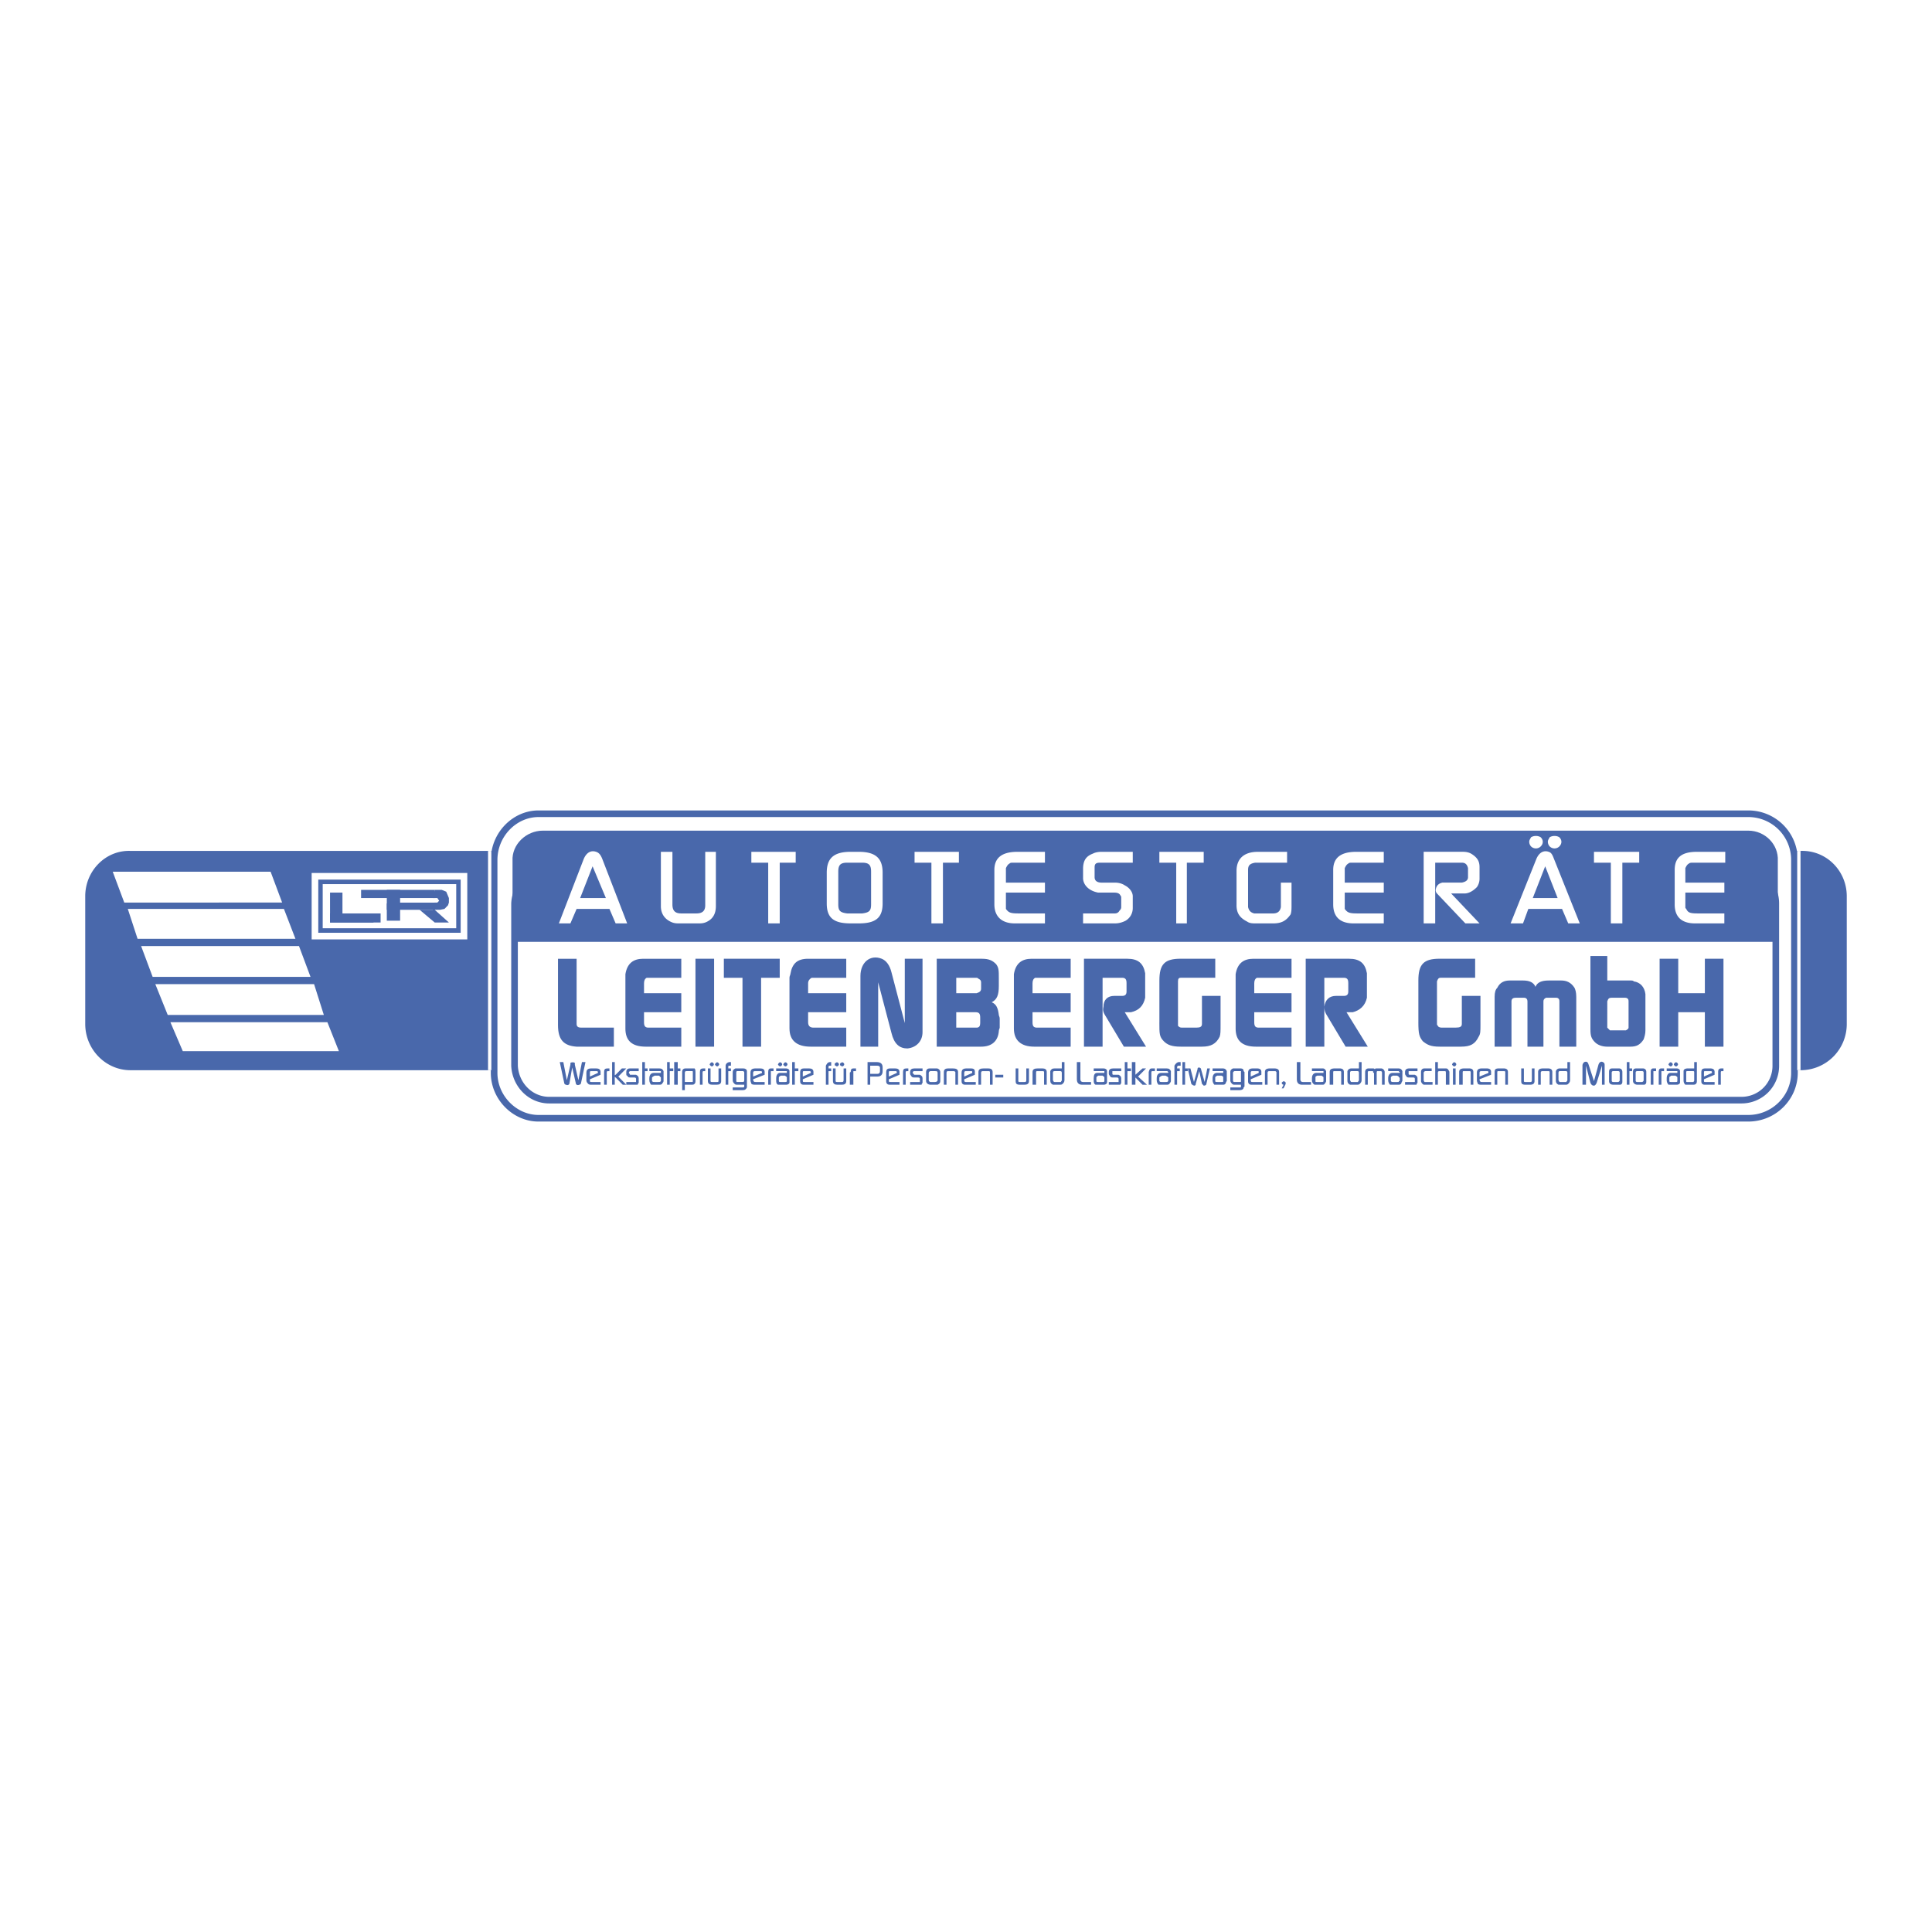
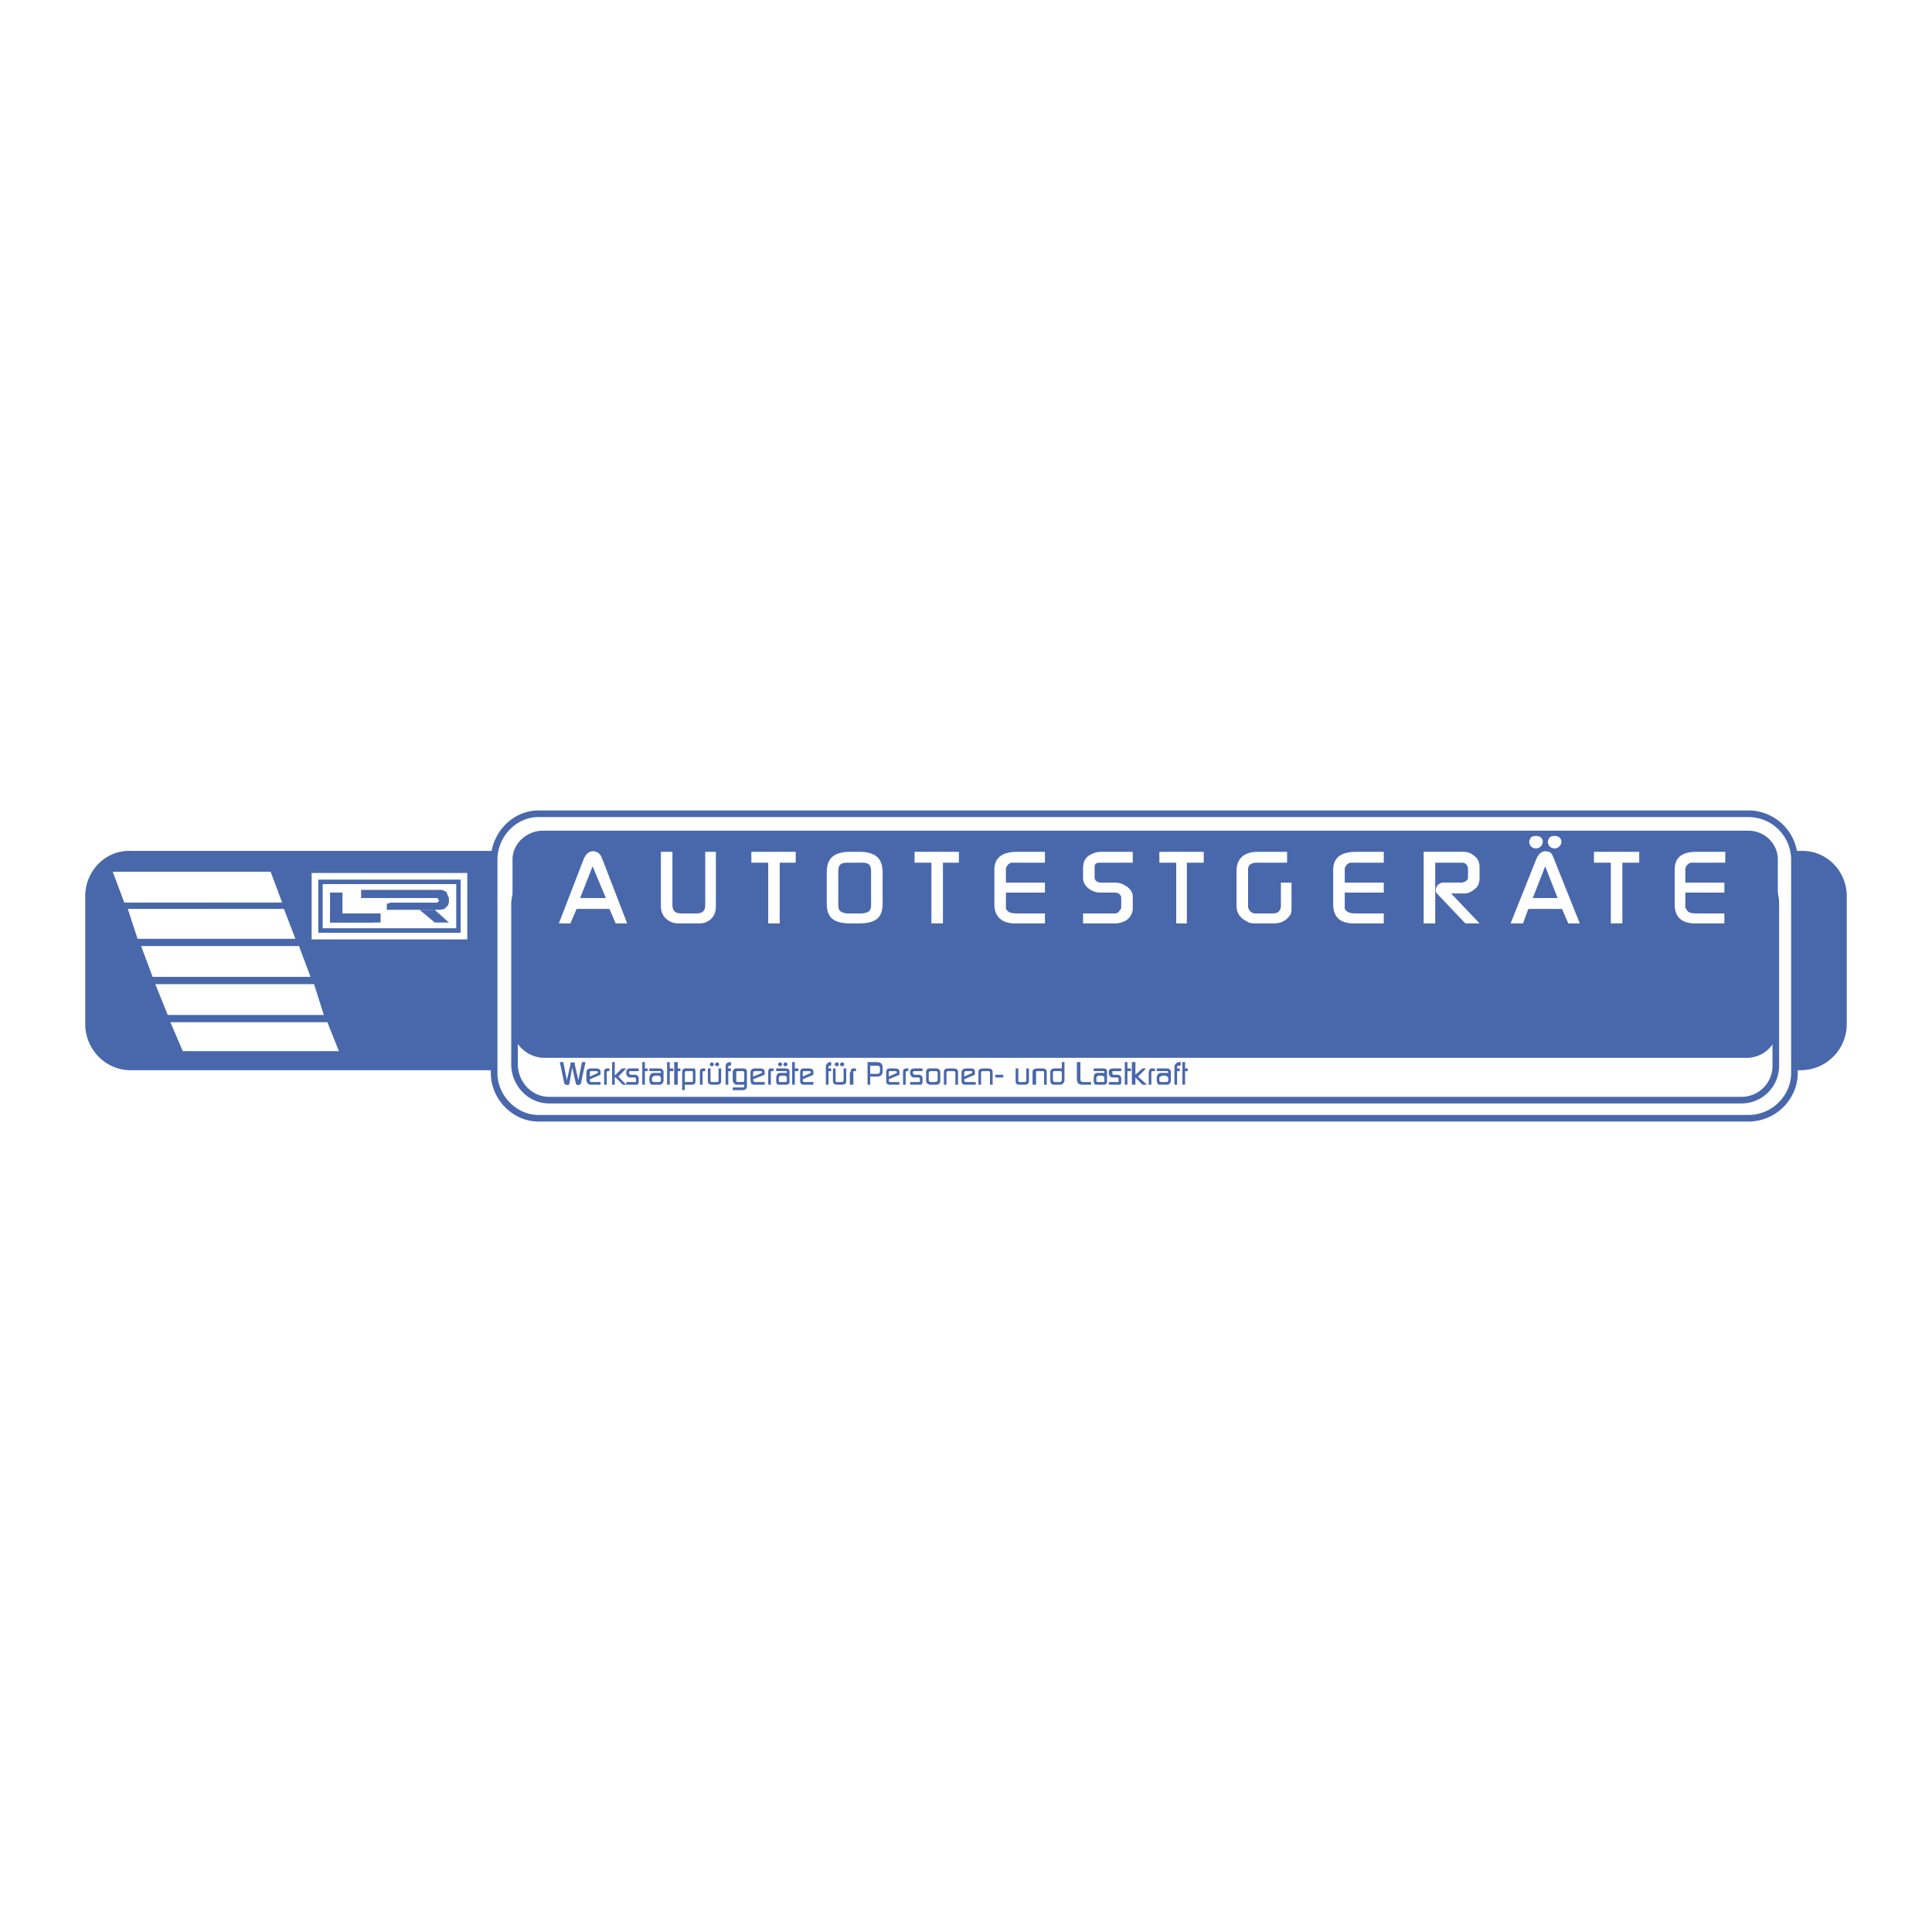
<svg xmlns="http://www.w3.org/2000/svg" viewBox="0 0 192.756 192.756">
  <title>Autotestgetare Leitenberger - SVG vector logo - www.oklogos.com</title>
-   <path fill-rule="evenodd" clip-rule="evenodd" fill="#fff" d="M0 0h192.756v192.756H0V0z" />
  <path d="M13.017 84.895H179.65c2.566-.09 4.602 1.989 4.602 4.521v12.748a4.599 4.599 0 0 1-4.602 4.611H13.017c-2.478 0-4.513-2.078-4.513-4.611V89.416c0-2.532 2.036-4.611 4.513-4.521z" fill-rule="evenodd" clip-rule="evenodd" fill="#4968ab" />
  <path d="M53.724 81.188H174.43a4.6 4.6 0 0 1 4.602 4.611v21.248c0 2.441-2.035 4.521-4.602 4.521H53.724c-2.389 0-4.425-2.08-4.425-4.521V85.799c0-2.532 2.036-4.611 4.425-4.611z" fill-rule="evenodd" clip-rule="evenodd" fill="#fff" stroke="#4968ab" stroke-width=".66" stroke-miterlimit="2.613" />
  <path d="M54.167 82.544H174.43c1.857 0 3.363 1.537 3.273 3.345v16.456c.09 1.898-1.416 3.436-3.273 3.525H54.167c-1.858-.09-3.451-1.627-3.362-3.525V85.89c-.09-1.809 1.503-3.346 3.362-3.346z" fill-rule="evenodd" clip-rule="evenodd" fill="#4968ab" stroke="#fff" stroke-width=".66" stroke-miterlimit="2.613" />
-   <path fill-rule="evenodd" clip-rule="evenodd" fill="#fff" stroke="#fff" stroke-width=".66" stroke-miterlimit="2.613" d="M50.45 94.298h127.165v11.483H50.45V94.298z" />
  <path d="M54.786 86.703h118.935c1.947-.09 3.451 1.538 3.451 3.436v16.185a3.417 3.417 0 0 1-3.451 3.436H54.786c-1.858 0-3.363-1.537-3.451-3.436V90.139c.088-1.898 1.593-3.526 3.451-3.436z" fill="none" stroke="#4968ab" stroke-width=".66" stroke-miterlimit="2.613" />
-   <path d="M48.857 84.895v21.88m130.616-21.88v21.88" fill="none" stroke="#fff" stroke-width=".33" stroke-miterlimit="2.613" />
  <path fill-rule="evenodd" clip-rule="evenodd" fill="#fff" d="M11.248 86.974H27l1.149 3.074H12.398l-1.15-3.074zM12.751 90.682h15.576l1.15 2.984H13.725l-.974-2.984zM14.079 94.389h15.752l1.15 3.074H15.229l-1.15-3.074zM15.495 98.186h15.84l.974 3.074H16.734l-1.239-3.074zM17 101.984h15.663l1.15 2.893H18.238L17 101.984zM55.759 92.128h1.15l.62-1.447h3.274l.62 1.447h1.15l-2.478-6.42c-.177-.452-.354-.633-.62-.723-.531-.181-.973.09-1.239.723l-2.477 6.42zm2.124-2.531l1.239-3.165 1.327 3.165h-2.566zM65.936 90.41c0 .814.442 1.356 1.151 1.628.265.09.442.09.708.09h1.858c.266 0 .442 0 .708-.09.708-.271 1.062-.814 1.062-1.628v-5.425h-1.062v5.334c0 .542-.266.814-.885.814h-1.504c-.62 0-.885-.271-.885-.904v-5.244h-1.151v5.425zM74.962 86.07h1.682v6.058h1.15V86.07h1.593v-1.085h-4.425v1.085zM82.485 90.139c0 1.447.708 1.989 2.389 1.989h.796c1.681 0 2.389-.542 2.389-1.989v-3.074c0-1.446-.708-2.08-2.389-2.08h-.796c-1.682 0-2.389.633-2.389 2.08v3.074zm1.15.09v-3.255c0-.633.177-.904.885-.904h1.504c.708 0 .885.271.885.904v3.255c0 .633-.177.814-.885.904H84.52c-.708-.09-.885-.271-.885-.904zM91.246 86.07h1.681v6.058h1.15V86.07h1.593v-1.085h-4.424v1.085zM99.209 90.229c0 1.266.797 1.899 2.037 1.899h3.008v-.995H101.6c-.797 0-.975-.09-1.24-.452v-1.627h3.895v-.994h-3.895v-1.266-.181c.09-.181.178-.362.355-.452.088-.09.176-.09.354-.09h3.185v-1.085h-2.742c-1.594 0-2.303.633-2.303 1.808v3.435zM108.059 92.128h3.186c.355 0 .709-.09 1.062-.271.443-.271.709-.723.709-1.266v-1.175c0-.362-.266-.814-.797-1.085-.266-.181-.619-.271-.975-.271h-1.326c-.443 0-.709-.181-.709-.542v-.995c0-.362.178-.452.531-.452H113.016v-1.085h-3.098c-.443 0-.709.09-.885.181-.709.271-.975.723-.975 1.537v.904c0 .633.531 1.266 1.506 1.447h1.592c.354 0 .531.09.619.271.09.09.09.181.09.271v.903c0 .181-.09.271-.178.362a.485.485 0 0 1-.443.271h-3.186v.995h.001zM115.67 86.07h1.682v6.058h1.06V86.07h1.682v-1.085h-4.424v1.085zM123.369 90.32c0 .814.354 1.266 1.061 1.628.266.181.531.181.975.181h1.592c.885 0 1.328-.271 1.771-.904.088-.271.088-.542.088-.904v-2.26h-1.062v2.441c-.088.452-.354.633-.797.633h-1.858c-.354-.09-.531-.271-.619-.633v-3.707c0-.452.176-.633.707-.723h3.186v-1.085h-2.92c-1.416 0-2.123.723-2.123 1.899v3.434h-.001zM133.014 90.229c0 1.266.709 1.899 2.035 1.899h3.01v-.995h-2.654c-.797 0-.975-.09-1.24-.452v-1.627h3.895v-.994h-3.895v-1.266-.181c.09-.181.178-.362.355-.452.088-.09.176-.09.354-.09h3.185v-1.085h-2.744c-1.592 0-2.301.633-2.301 1.808v3.435zM142.041 92.128h1.15V86.07h2.654c.354 0 .531.181.619.542V87.516c0 .271-.176.452-.619.542h-1.948c-.354.09-.531.271-.619.542s0 .452.088.542l2.832 2.984h1.416l-2.832-2.984h1.328c.443 0 .885-.271 1.238-.633a1.47 1.47 0 0 0 .266-.814V86.52c0-.542-.176-.904-.707-1.266-.266-.181-.531-.271-.975-.271h-3.893v7.145h.002zM150.713 92.128h1.238l.531-1.447h3.363l.619 1.447h1.15l-2.566-6.42c-.176-.452-.266-.633-.531-.723-.529-.181-.973.09-1.238.723l-2.566 6.42zm2.213-2.531l1.238-3.165 1.24 3.165h-2.478zm-.354-5.606a.7.7 0 0 0 .176.452c.266.271.709.271.975 0s.266-.633 0-.904c-.266-.181-.709-.181-.975 0-.088.18-.176.271-.176.452zm1.858 0a.69.69 0 0 0 .178.452c.266.271.707.271.973 0s.266-.633 0-.904c-.266-.181-.707-.181-.973 0-.09.18-.178.271-.178.452zM159.031 86.07h1.682v6.058h1.15V86.07h1.682v-1.085h-4.514v1.085zM167.084 90.229c0 1.266.709 1.899 2.035 1.899h2.92v-.995h-2.654c-.797 0-.973-.09-1.15-.452-.088-.09-.088-.09-.088-.181v-1.446h3.893v-.994h-3.893v-1.266-.181c.088-.181.178-.362.354-.452.088-.09.266-.09.354-.09h3.275v-1.085h-2.832c-1.594 0-2.213.633-2.213 1.808v3.435h-.001z" />
  <path d="M55.671 102.256c0 1.445.531 2.078 1.858 2.17h3.717v-1.898h-3.274c-.266 0-.443-.092-.443-.363V95.656h-1.858v6.6zM62.396 102.617c0 1.176.62 1.809 2.036 1.809h3.54v-1.898h-3.274c-.354 0-.443-.182-.443-.543v-.994h3.717v-1.9h-3.717v-.994c0-.271.088-.451.265-.543h3.452v-1.898h-3.805c-.974 0-1.593.453-1.77 1.537V102.617h-.001zM69.387 104.426h1.859v-8.771h-1.859v8.771zM72.219 97.553h1.859v6.873h1.858v-6.873h1.858v-1.898h-5.575v1.898zM78.768 102.617c0 1.176.708 1.809 2.124 1.809h3.539v-1.898h-3.274c-.354 0-.531-.182-.531-.543v-.994h3.805v-1.9h-3.805v-.994c0-.271.177-.451.354-.543h3.451v-1.898h-3.805c-1.062 0-1.593.453-1.771 1.537 0 .09-.088.182-.088.361v5.063h.001zM85.847 104.426h1.77v-6.42l1.327 5.062c.266 1.086.796 1.537 1.593 1.537.885-.09 1.504-.723 1.504-1.627v-7.324h-1.77v6.419l-1.328-5.062c-.177-.725-.531-1.176-.973-1.357-1.15-.452-2.124.361-2.124 1.718v7.054h.001zM93.458 95.655v8.771h4.425c1.061 0 1.682-.543 1.77-1.537 0-.182.088-.271.088-.361v-.904c0-.182-.088-.271-.088-.363-.088-.723-.266-1.084-.709-1.266.531-.271.709-.723.709-1.627v-.723c0-.814 0-1.086-.266-1.447-.354-.362-.707-.542-1.416-.542h-4.513v-.001zm1.947 5.335h1.947c.354 0 .443.18.443.541v.543c0 .271-.09.453-.355.453h-2.035v-1.537zm0-3.437h2.035s.09 0 .178.092c.178.09.266.18.266.361v.633c0 .271-.178.361-.443.451h-2.035v-1.537h-.001zM101.156 102.617c0 1.176.709 1.809 2.035 1.809h3.629v-1.898h-3.364c-.354 0-.441-.182-.441-.543v-.994h3.805v-1.9h-3.805v-.994c0-.271.088-.451.266-.543h3.54v-1.898h-3.895c-.973 0-1.592.453-1.77 1.537V102.617zM108.148 95.655v8.771h1.857v-6.873h1.947c.354 0 .443.182.443.543v.814c0 .271-.09.451-.443.451h-.797c-.619 0-1.062.361-1.062 1.086-.088.361 0 .543.09.723l1.947 3.256h2.211l-2.123-3.436h.62c.797-.182 1.238-.635 1.416-1.447v-2.17-.271c-.178-.994-.709-1.447-1.77-1.447h-4.336zM115.67 101.984c0 1.176 0 1.445.441 1.898.355.361.797.543 1.682.543h2.125c.885 0 1.416-.271 1.77-.996.088-.27.088-.541.088-1.174V99.36h-1.857v2.803c0 .271-.178.363-.531.363h-1.504c-.178 0-.266-.092-.355-.182V97.913c0-.271.09-.363.266-.363h3.452v-1.898h-3.451c-1.592 0-2.123.542-2.123 2.169v4.163h-.003zM123.279 102.617c0 1.176.621 1.809 2.037 1.809h3.539v-1.898h-3.276c-.354 0-.441-.182-.441-.543v-.994h3.717v-1.9h-3.717v-.994c0-.271.088-.451.266-.543h3.452v-1.898h-3.805c-.975 0-1.594.453-1.771 1.537V102.617h-.001zM130.271 95.655v8.771h1.857v-6.873h1.947c.354 0 .443.182.443.543v.814c0 .271-.09.451-.443.451h-.797c-.619 0-1.061.361-1.15 1.086 0 .361.09.543.178.723l1.947 3.256h2.211l-2.123-3.436h.62c.709-.182 1.238-.635 1.416-1.447v-2.17-.271c-.178-.994-.707-1.447-1.77-1.447h-4.336zM141.51 101.984c0 1.176.088 1.445.441 1.898.443.361.797.543 1.682.543h2.125c.973 0 1.416-.271 1.77-.996.178-.27.178-.541.178-1.174V99.36h-1.859v2.803c0 .271-.178.363-.619.363h-1.416c-.178 0-.354-.092-.354-.182-.09-.09-.09-.09-.09-.182V97.913c.09-.271.178-.363.355-.363h3.452v-1.898h-3.541c-1.592 0-2.123.542-2.123 2.169v4.163h-.001zM149.119 99.453v4.973h1.682v-4.522c0-.271.178-.361.443-.361H152.041c.266 0 .354.18.354.361v4.521h1.594v-4.521c0-.182.088-.271.264-.361h.887c.176 0 .266 0 .354.09s.088.182.088.361v4.432h1.682v-4.973c0-.453-.088-.725-.178-.904-.354-.543-.797-.725-1.326-.725h-1.24c-.707 0-1.15.182-1.326.633-.178-.451-.619-.633-1.24-.633h-1.326c-.531 0-.975.182-1.24.725-.179.18-.269.451-.269.904zM158.678 102.707c0 .633.088.904.441 1.266.266.271.709.453 1.24.453h2.301c.619 0 .973-.182 1.326-.725.09-.271.178-.541.178-.904v-3.344-.271c-.088-.725-.531-1.176-1.15-1.266-.088-.092-.178-.092-.354-.092h-2.301v-2.441h-1.682v7.324h.001zm1.681-.361V99.904c.088-.271.176-.361.441-.361h1.328s.178 0 .266.09.088.182.088.271V102.528c0 .09-.088.18-.266.27h-1.592l-.266-.27.001-.182zM165.58 104.426h1.858v-3.436h2.656v3.436h1.857v-8.771h-1.857v3.435h-2.656v-3.435h-1.858v8.771zM55.848 105.963l.442 2.078c0 .092.088.182.177.182.177.09.354 0 .354-.182l.266-1.537.354 1.537c0 .182.177.271.354.182.088 0 .177-.09.177-.182l.442-2.078h-.354l-.354 1.809-.354-1.537v-.182c-.088-.09-.354-.09-.442 0v.182l-.354 1.537-.354-1.809h-.354zM58.503 107.771c0 .18.088.27.177.361.088.09.177.09.354.09h.885v-.271h-.885c-.177 0-.177 0-.177-.18v-.092l1.062-.451v-.271c0-.271-.177-.361-.443-.361h-.442c-.354 0-.531.09-.531.451v.724zm.354-.724c0-.18 0-.18.177-.18h.442c.089 0 .177 0 .177.09v.09l-.796.361v-.361zM60.272 108.223h.266v-1.176c0-.09 0-.18.088-.18h.177v-.271h-.177c-.265 0-.354.09-.354.361v1.266zM61.069 108.223h.266v-2.26h-.266v2.26zm.354-.994c-.089 0-.089.09-.089.09 0 .09 0 .182.089.182l.708.723h.354l-.796-.814.796-.812h-.442l-.62.631zM62.485 108.223h1.15c0-.09 0-.09.089-.182v-.451c0-.182-.089-.271-.266-.361h-.531c-.088 0-.088 0-.088-.092 0 0-.089 0-.089-.09v-.09l.089-.09h.885v-.271h-.885c-.178 0-.354.09-.354.361v.18c0 .092 0 .182.089.182.088.182.177.182.354.182h.354c.177 0 .177.09.177.18v.272H62.486v.27h-.001zM64.078 108.223h.265v-1.356h.266v-.271h-.266v-.633h-.265v2.26zM64.786 107.771c0 .18.089.361.177.451h.797c.177 0 .266 0 .354-.182.088-.09.088-.18.088-.18v-.994c-.088-.182-.177-.271-.442-.271h-.974v.271H65.936v.18h-.708c-.266 0-.443.182-.443.543v.182h.001zm.265 0v-.271c.089-.092.089-.092.266-.182H65.759l.177.182v.361c-.088.09-.088.09-.265.09h-.354c-.177 0-.177 0-.266-.09v-.09zM66.556 108.223h.265v-1.356h.354v-.271h-.354v-.633h-.265v2.26zM67.264 108.223h.354v-1.356h.265v-.271h-.265v-.633h-.354v2.26zM68.06 108.766h.266v-.543h.708c.088 0 .177 0 .265-.09.088-.092.088-.182.088-.361v-.814c0-.09 0-.271-.088-.361h-.796c-.177 0-.266 0-.354.09-.089.09-.089.182-.089.271v1.808zm.266-.995v-.725c0-.18.088-.18.177-.18h.531c.088 0 .088 0 .088.09V107.86c0 .09 0 .09-.088.09h-.708v-.179zM69.83 108.223h.266v-1.176c0-.09 0-.18.089-.18h.176v-.271h-.177c-.266 0-.354.09-.354.361v1.266zM70.626 107.861c0 .271.177.361.442.361h.442c.266 0 .442-.09.442-.361v-1.266h-.266v1.176c0 .18 0 .18-.177.18h-.442c-.088 0-.177 0-.177-.09v-1.266h-.266v1.266h.002zm.177-1.627l.089.09c.088.09.177.09.265 0s.088-.182 0-.271-.177-.09-.265 0c0 0-.089.09-.089.181zm.531 0l.088.09c.088.09.177.09.265 0 .089-.09.089-.182 0-.271-.088-.09-.177-.09-.265 0 .001 0-.088.09-.088.181zM72.396 108.223h.265v-1.355h.266v-.271h-.266v-.092c0-.18 0-.18.089-.18h.176v-.361h-.088c-.266 0-.442.18-.442.361V108.223zM73.104 108.766h.974c.266 0 .354-.09.442-.271V106.958v-.09c0-.182-.177-.271-.354-.271H73.369c-.177.09-.266.18-.266.361v.814c0 .18.089.27.177.361.088.09.177.09.265.09h.708v.182c0 .09-.088.09-.266.09h-.885v.271h.002zm.354-.995v-.725c0-.09 0-.18.088-.18h.62c.088.09.088.09.088.18v.725c0 .18-.088.18-.177.18h-.442c-.177 0-.177 0-.177-.18zM74.874 107.771c0 .18.088.27.088.361.089.09.266.09.354.09h.973v-.271h-.885c-.177 0-.177 0-.265-.18v-.092l1.15-.451v-.271c0-.271-.177-.361-.442-.361h-.443c-.354 0-.531.09-.531.451v.724h.001zm.266-.724c0-.18.088-.18.265-.18h.443c.088 0 .177 0 .177.09v.09l-.885.361v-.361zM76.644 108.223h.266v-1.176-.18h.266v-.271h-.178-.088c-.177 0-.266.09-.266.361v1.266zM77.44 107.771c0 .18 0 .361.177.451h.796c.089 0 .266 0 .354-.182V106.866c0-.182-.177-.271-.354-.271h-.973v.271h1.062v.18h-.708c-.177 0-.354.182-.354.543v.182zm.266 0v-.271c0-.092.088-.092.177-.182h.442c.088.09.177.09.177.182v.361c0 .09-.089.09-.177.09h-.442c-.088 0-.177 0-.177-.09v-.09zm-.088-1.537l.088.09c.088.09.177.09.265 0 .089-.09.089-.182 0-.271-.088-.09-.177-.09-.265 0 0 0-.088.09-.088.181zm.53 0l.088.09c.088.09.177.09.266 0 .088-.09.088-.182 0-.271-.089-.09-.177-.09-.266 0 .001 0-.088.09-.088.181zM79.034 108.223h.265v-1.356h.354v-.271h-.354v-.633h-.265v2.26zM79.83 107.771c0 .18 0 .27.089.361.088.09.177.09.354.09h.885v-.271h-.885c-.177 0-.177 0-.177-.18v-.092l1.062-.451v-.271c0-.271-.177-.361-.443-.361h-.442c-.354 0-.442.09-.442.451v.724h-.001zm.265-.724c0-.18 0-.18.177-.18h.442c.089 0 .178 0 .178.09v.09l-.797.361v-.361zM82.396 108.223h.266v-1.355h.266v-.271h-.266v-.092c0-.18 0-.18.177-.18h.089v-.361h-.089c-.266 0-.354.18-.442.361V108.223h-.001zM83.104 107.861c0 .271.177.361.442.361h.442c.266 0 .442-.09.442-.361v-1.266h-.266v1.176c0 .18-.088.18-.177.18h-.442c-.088 0-.177 0-.177-.09v-1.266h-.266v1.266h.002zm.177-1.627s0 .09.088.09c.088.09.177.09.265 0 .089-.09.089-.182 0-.271-.088-.09-.177-.09-.265 0-.088 0-.088.09-.088.181zm.531 0s0 .09.088.09c.088.09.177.09.265 0 .089-.09.089-.182 0-.271-.088-.09-.177-.09-.265 0-.088 0-.088.09-.088.181zM84.786 108.223h.354v-1.176-.18h.266v-.271h-.177-.089c-.177 0-.265.09-.265.361 0 0-.088 0-.088.09v1.176h-.001zM86.555 108.223h.266v-.814h.708c.354 0 .531-.18.531-.541v-.363c0-.361-.177-.541-.62-.541h-.885v2.259zm.266-1.086v-.812h.708c.177 0 .266.09.266.18v.363c0 .18-.089.27-.266.27h-.708v-.001zM88.414 107.771c0 .18 0 .27.089.361.088.09.177.09.354.09h.885v-.271h-.885c-.177 0-.177 0-.177-.18v-.092l1.062-.451v-.271c0-.271-.177-.361-.442-.361h-.442c-.354 0-.442.09-.442.451v.724h-.002zm.265-.724c0-.18 0-.18.177-.18h.442c.089 0 .177 0 .177.09v.09l-.796.361v-.361zM90.095 108.223h.265v-1.176c0-.09 0-.18.089-.18h.176v-.271h-.176c-.266 0-.354.09-.354.361v1.266zM90.803 108.223h1.151c0-.09 0-.09.088-.182v-.451c0-.182-.088-.271-.266-.361h-.53s-.089 0-.089-.092c0 0-.088 0-.088-.09v-.09l.088-.09h.885v-.271h-.796c-.266 0-.443.09-.443.361v.18c0 .092.089.182.089.182.088.182.177.182.354.182h.354c.177 0 .177.09.177.18v.272H90.804v.27h-.001zM92.396 107.861c0 .18.177.361.442.361h.708c.177-.09.266-.182.266-.361v-.904c0-.182-.177-.361-.354-.361h-.619-.089c-.177 0-.354.09-.354.361v.904zm.265-.09v-.725c0-.09.088-.18.177-.18h.442c.177 0 .266 0 .266.18v.725c0 .09-.089.18-.266.18h-.442c-.088 0-.177-.09-.177-.18zM94.166 108.223h.266v-1.176c0-.18.088-.18.177-.18h.442c.178 0 .178 0 .266.09v1.266h.266v-1.266c0-.271-.177-.361-.531-.361h-.442c-.265 0-.442.09-.442.361v1.266h-.002zM95.936 107.771c0 .18 0 .27.088.361.088.09.177.09.354.09h.974v-.271h-.974c-.088 0-.177 0-.177-.18v-.092l1.062-.451v-.271c0-.271-.09-.361-.443-.361h-.354c-.354 0-.531.09-.531.451v.724h.001zm.265-.724c0-.18.088-.18.177-.18h.443c.177 0 .177 0 .177.09v.09l-.796.361v-.361h-.001zM97.617 108.223h.266v-1.176c0-.18.088-.18.266-.18h.441c.09 0 .178 0 .178.09v1.266h.266v-1.266c0-.271-.178-.361-.443-.361h-.441c-.354 0-.531.09-.531.361v1.266h-.002zM99.299 107.229v.271h.797v-.271h-.797zM101.334 107.861c0 .271.088.361.441.361h.443c.266 0 .441-.09.441-.361v-1.266h-.264v1.176c0 .18-.09.18-.178.18h-.443c-.088 0-.176 0-.176-.09v-1.266h-.266v1.266h.002zM103.016 108.223h.354v-1.176c0-.18 0-.18.178-.18h.441c.088 0 .178 0 .178.09v1.266h.266v-1.266c0-.271-.178-.361-.443-.361h-.441c-.355 0-.531.09-.531.361v1.266h-.002zM104.785 107.771c0 .27.088.361.266.451H105.758c.09 0 .178 0 .266-.09.088-.092.178-.182.178-.361v-1.809h-.266v.633h-.707c-.266 0-.355.09-.443.271V107.771h-.001zm.266 0v-.725c0-.18.088-.18.178-.18h.529c.09 0 .178 0 .178.18v.725c0 .09-.088.09-.088.18h-.619c-.09 0-.09 0-.178-.18zM107.439 107.68c0 .361.178.543.531.543h.885v-.271h-.797c-.176 0-.266-.09-.266-.271v-1.717h-.354v1.716h.001zM109.121 107.771c0 .18 0 .361.178.451H110.094c.09 0 .266 0 .355-.182V106.866c0-.182-.178-.271-.355-.271h-.973v.271h1.063v.18h-.709c-.266 0-.354.182-.354.543v.182zm.266 0v-.271c0-.092.088-.092.178-.182h.441c.088.09.178.09.178.182v.361c0 .09-.09.09-.178.09h-.441c-.09 0-.178 0-.178-.09v-.09zM110.625 108.223h1.151c0-.09.09-.09.09-.182v-.451c0-.182-.09-.271-.266-.361h-.531s-.088 0-.088-.092v-.27h.885v-.271h-.797c-.266 0-.443.09-.443.361v.18c0 .092.09.182.09.182.088.182.176.182.354.182h.354c.178 0 .178.09.178.18v.272H110.627v.27h-.002zM112.219 108.223h.265v-1.356h.354v-.271h-.354v-.633h-.265v2.26zM112.926 108.223h.354v-2.26h-.354v2.26zm.353-.994v.272l.709.723h.443l-.887-.814.797-.812h-.354l-.708.631zM114.607 108.223h.266v-1.176c0-.09 0-.18.088-.18h.266v-.271h-.266c-.266 0-.266.09-.354.361v1.266zM115.404 107.771c0 .18.088.361.178.451h.795c.178 0 .266 0 .355-.182.088-.09.088-.18.088-.18v-.994c-.088-.182-.178-.271-.443-.271h-.973v.271h1.063l.088.09v.09h-.707c-.266 0-.443.182-.443.543v.182h-.001zm.266 0v-.271c.088-.092.088-.092.266-.182h.354c.178.09.178.09.266.182v.361c-.088.09-.088.09-.266.09h-.354c-.178 0-.178 0-.266-.09v-.09zM117.174 108.223h.266v-1.355h.266v-.271h-.266v-.092c0-.18.088-.18.178-.18h.176v-.361h-.176c-.178 0-.355.18-.443.361V108.223h-.001zM117.971 108.223h.265v-1.356h.266v-.271h-.266v-.633h-.265v2.26z" fill-rule="evenodd" clip-rule="evenodd" fill="#4968ab" />
-   <path d="M118.502 106.596l.354 1.537c.088.09.178.18.354.18.09-.09.09-.09.09-.18l.354-1.266.266 1.266.176.18c.178 0 .266-.09.266-.18l.354-1.537h-.266l-.264 1.355-.355-1.266c0-.09-.088-.182-.264-.182-.09.092-.09.092-.09.182l-.354 1.266-.354-1.355h-.267zM120.979 107.771a.7.7 0 0 0 .178.451h.797c.176 0 .266 0 .354-.182 0-.09.088-.18.088-.18v-.994c-.088-.182-.176-.271-.441-.271h-.975v.271h1.063v.18h-.619c-.266 0-.443.182-.443.543v.182h-.002zm.265 0v-.271c0-.092.09-.092.178-.182H121.864c.178.09.178.09.178.182v.361c0 .09 0 .09-.178.09h-.354c-.176 0-.266 0-.266-.09v-.09zM122.75 108.766h.885c.266 0 .441-.09.441-.271l.088-.09v-1.447l-.088-.09c0-.182-.088-.271-.354-.271H123.015c-.178.09-.266.18-.266.361v.814c0 .18.088.27.176.361.09.09.178.09.266.09h.619v.182c0 .09 0 .09-.176.09h-.885v.271h.001zm.266-.995v-.725c0-.09.088-.18.176-.18h.619v.905c0 .18 0 .18-.088.18h-.531c-.088 0-.176 0-.176-.18zM124.52 107.771c0 .18 0 .27.088.361.088.09.178.09.354.09h.975v-.271h-.975c-.088 0-.176 0-.176-.18v-.092l1.061-.451v-.271c0-.271-.176-.361-.441-.361h-.354c-.355 0-.531.09-.531.451v.724h-.001zm.265-.724c0-.18.088-.18.176-.18h.443c.176 0 .176 0 .176.09v.09l-.795.361v-.361zM126.201 108.223h.266v-1.176c0-.18.088-.18.266-.18h.441c.088 0 .088 0 .178.09v1.266h.264v-1.266c0-.271-.176-.361-.529-.361h-.354c-.355 0-.531.09-.531.361v1.266h-.001zM128.236 108.223c.088-.182 0-.271 0-.271-.09-.09-.266-.09-.266 0-.09 0-.09.09-.09.09 0 .092.09.182.178.182l-.178.361h.178l.178-.362zM129.387 107.68c0 .361.176.543.531.543h.885v-.271h-.797c-.178 0-.266-.09-.266-.271v-1.717h-.354v1.716h.001zM130.891 107.771c0 .18.088.361.266.451H131.954c.088 0 .176 0 .266-.182.088-.09.088-.18.088-.18v-.994c-.088-.182-.178-.271-.354-.271h-1.062v.271h1.151v.18h-.709c-.264 0-.441.182-.441.543v.182h-.002zm.353 0v-.271c0-.092 0-.092.178-.182H131.864c.09.09.178.09.178.182v.361c0 .09-.088.09-.266.09h-.354c-.178 0-.178 0-.178-.09v-.09zM132.66 108.223h.354v-1.176c0-.18 0-.18.178-.18h.443c.088 0 .176 0 .176.09v1.266h.266v-1.266c0-.271-.176-.361-.441-.361h-.443c-.354 0-.531.09-.531.361v1.266h-.002zM134.43 107.771c0 .27.09.361.266.451H135.405c.088 0 .176 0 .266-.09.088-.092.176-.182.176-.361v-1.809h-.266v.633h-.707c-.266 0-.354.09-.443.271V107.771h-.001zm.265 0v-.725c0-.18.088-.18.178-.18h.531c.088 0 .176 0 .176.18v.725c0 .09-.088.09-.088.18h-.619c-.09 0-.09 0-.178-.18zM136.199 108.223h.266v-1.266c0-.09.09-.09.178-.09h.266c.088 0 .088 0 .088.09s.09.09.09.09v1.176h.266v-1.176c0-.09 0-.18.088-.18h.266c.088 0 .176 0 .176.18v1.176h.266v-1.266c0-.182-.176-.361-.354-.361h-.354c-.178 0-.266 0-.266.09-.088-.09-.088-.09-.266-.09h-.354c-.266 0-.355.18-.355.361v1.266h-.001zM138.5 107.771a.7.7 0 0 0 .178.451h.797c.178 0 .266 0 .354-.182 0-.09.088-.18.088-.18v-.994c-.088-.182-.176-.271-.441-.271h-.976v.271h1.063c0 .09.09.09.09.09v.09h-.709c-.266 0-.443.182-.443.543v.182h-.001zm.266 0v-.271c0-.092.09-.092.178-.182H139.387c.176.09.176.09.176.182h.09v.271c0 .09 0 .09-.09.09 0 .09 0 .09-.176.09h-.355c-.176 0-.176 0-.266-.09v-.09zM140.182 108.223h1.151c0-.09 0-.09.09-.182v-.451c0-.182-.09-.271-.266-.361h-.531s-.088 0-.088-.092v-.27h.885v-.271h-.797c-.266 0-.443.09-.443.361v.18c0 .092.09.182.09.182.088.182.176.182.354.182h.354c.178 0 .178.09.178.18v.272H140.184v.27h-.002zM141.775 107.861c0 .09.088.271.266.361h.885v-.271h-.709-.088s-.088-.09-.088-.18v-.725c0-.09.088-.18.176-.18h.621v-.271h-.621-.088c-.266 0-.354.18-.354.361v.905zM143.191 108.223h.266v-1.176c0-.18.088-.18.176-.18h.531c.09 0 .09.09.09.18v1.176h.354v-1.266c0-.09-.088-.182-.088-.182-.09-.18-.178-.18-.355-.18h-.707v-.633h-.266v2.261h-.001zM144.961 108.223h.266v-1.627h-.266v1.627zm-.088-1.989l.088.09c.088.09.178.09.266 0s.088-.182 0-.271-.178-.09-.266 0c0 0-.088.09-.088.181zM145.58 108.223h.354v-1.176c0-.18 0-.18.178-.18h.443c.088 0 .176 0 .176.09v1.266h.266v-1.266c0-.271-.176-.361-.441-.361h-.443c-.354 0-.531.09-.531.361v1.266h-.002zM147.35 107.771c0 .18.09.27.09.361.088.09.266.09.354.09h.973v-.271h-.885c-.176 0-.176 0-.266-.18v-.092l1.15-.451v-.271c0-.271-.176-.361-.441-.361h-.443c-.354 0-.531.09-.531.451v.724h-.001zm.265-.724c0-.18.09-.18.266-.18h.443c.088 0 .176 0 .176.09v.09l-.885.361v-.361zM149.119 108.223h.266v-1.176c0-.18 0-.18.178-.18h.443c.088 0 .176 0 .176.09v1.266h.266v-1.266c0-.271-.176-.361-.441-.361h-.443c-.354 0-.443.09-.443.361v1.266h-.002zM151.775 107.861c0 .271.088.361.441.361h.443c.266 0 .441-.09.441-.361v-1.266h-.266v1.176c0 .18-.088.18-.176.18h-.443c-.088 0-.176 0-.176-.09v-1.266h-.266v1.266h.002zM153.457 108.223h.266v-1.176c0-.18.088-.18.266-.18h.441c.088 0 .178 0 .178.09v1.266h.266v-1.266c0-.271-.178-.361-.443-.361h-.441c-.355 0-.531.09-.531.361v1.266h-.002zM155.227 107.771c0 .27.088.361.266.451H156.2c.088 0 .178 0 .266-.09.088-.092.178-.182.178-.361v-1.809h-.266v.633h-.709c-.264 0-.354.09-.441.271V107.771h-.001zm.265 0v-.725c0-.18.088-.18.176-.18h.531c.088 0 .178 0 .178.18v.725c0 .09-.09.09-.09.18h-.619c-.088 0-.088 0-.176-.18zM157.881 108.223h.354v-1.898l.443 1.717c.088.182.178.271.354.271.088 0 .178-.09.266-.271l.531-1.717v1.898h.266v-1.898c0-.182 0-.271-.178-.361-.176-.092-.354 0-.441.271l-.443 1.627-.531-1.627c-.088-.271-.176-.363-.441-.271-.09.09-.178.18-.178.361v1.898h-.002zM160.535 107.861c0 .18.09.361.443.361H161.685c.178-.09.178-.182.178-.361v-.904c0-.182-.088-.361-.354-.361h-.619c-.266 0-.355.09-.355.361v.904zm.266-.09v-.725c0-.09 0-.18.178-.18h.441c.09 0 .178 0 .178.18v.725c0 .09-.088.18-.178.18h-.441c-.178 0-.178-.09-.178-.18zM162.307 108.223h.265v-1.356h.264v-.271h-.264v-.633h-.265v2.26zM162.926 107.861c0 .18.176.361.441.361H164.076c.176-.09.176-.182.176-.361v-.904c0-.182-.088-.361-.354-.361h-.619c-.266 0-.354.09-.354.361v.904h.001zm.265-.09v-.725c0-.09 0-.18.176-.18h.443c.088 0 .176 0 .176.18v.725c0 .09-.088.18-.176.18h-.443c-.176 0-.176-.09-.176-.18zM164.695 108.223h.266v-1.176-.18h.266v-.271h-.178-.088c-.178 0-.266.09-.266.361v1.266zM165.492 108.223h.266v-1.176-.18h.266v-.271h-.178-.088c-.178 0-.266.09-.266.361v1.266zM166.287 107.771a.7.7 0 0 0 .178.451h.797c.088 0 .266 0 .354-.182V106.866c0-.182-.178-.271-.354-.271h-.975v.271h1.063v.18h-.707c-.178 0-.355.182-.355.543v.182h-.001zm.266 0v-.271c0-.092.09-.092.178-.182h.441c.09.09.178.09.178.182v.361c0 .09-.088.09-.178.09h-.441c-.088 0-.178 0-.178-.09v-.09zm-.088-1.537l.088.09c.09.09.178.09.266 0 .09-.09.09-.182 0-.271-.088-.09-.176-.09-.266 0 0 0-.088.09-.088.181zm.531 0l.088.09c.088.09.178.09.266 0s.088-.182 0-.271-.178-.09-.266 0c0 0-.088.09-.088.181zM167.969 107.771c0 .27.09.361.178.451H168.854c.178 0 .266 0 .355-.09.088-.092.088-.182.088-.361v-1.809h-.266v.633h-.619c-.266 0-.443.09-.443.271V107.771zm.265 0v-.725c0-.18 0-.18.178-.18h.441c.178 0 .178 0 .178.18v.725c0 .09 0 .09-.088.18h-.619c-.09 0-.09 0-.09-.18zM169.74 107.771c0 .18 0 .27.088.361.088.09.176.09.354.09h.885v-.271h-.885c-.178 0-.178 0-.178-.18v-.092l1.062-.451v-.271c0-.271-.178-.361-.443-.361h-.441c-.354 0-.441.09-.441.451v.724h-.001zm.264-.724c0-.18 0-.18.178-.18h.441c.09 0 .178 0 .178.09v.09l-.797.361v-.361zM171.42 108.223h.266v-1.176c0-.09 0-.18.09-.18h.176v-.271h-.176c-.266 0-.355.09-.355.361v1.266h-.001z" fill-rule="evenodd" clip-rule="evenodd" fill="#4968ab" />
  <path fill-rule="evenodd" clip-rule="evenodd" fill="#fff" stroke="#4968ab" stroke-width=".66" stroke-miterlimit="2.613" d="M31.866 87.878h13.982v5.064H31.866v-5.064z" />
  <path fill-rule="evenodd" clip-rule="evenodd" fill="#4968ab" d="M38.592 90.139h4.779v.633h-4.779v-.633z" />
-   <path fill-rule="evenodd" clip-rule="evenodd" fill="#4968ab" d="M38.592 88.783h1.327v3.074h-1.327v-3.074z" />
  <path fill-rule="evenodd" clip-rule="evenodd" fill="#4968ab" d="M36.026 88.783h7.345v.814h-7.345v-.814z" />
  <path fill-rule="evenodd" clip-rule="evenodd" fill="#4968ab" d="M43.371 88.783h.707l.443.181.266.633v.451l-.089.272-.354.362-.443.09h-.707l-.178-.633.355-.091h.265l.177-.18-.177-.271h-.442l.177-.814zM41.866 90.772l1.505 1.266h1.416l-1.416-1.266h-1.505z" />
  <path fill="none" stroke="#4968ab" stroke-width=".165" stroke-miterlimit="2.613" d="M38.857 90.139h4.779" />
  <path fill-rule="evenodd" clip-rule="evenodd" fill="#4968ab" d="M37.264 91.676h-3.097v-2.622h-1.239v2.984h4.336v-.362z" />
  <path fill-rule="evenodd" clip-rule="evenodd" fill="#4968ab" d="M32.928 91.134h5.044v.904h-5.044v-.904z" />
  <path fill="none" stroke="#fff" stroke-width=".66" stroke-miterlimit="2.613" d="M31.424 87.427h14.867v5.967H31.424v-5.967z" />
</svg>